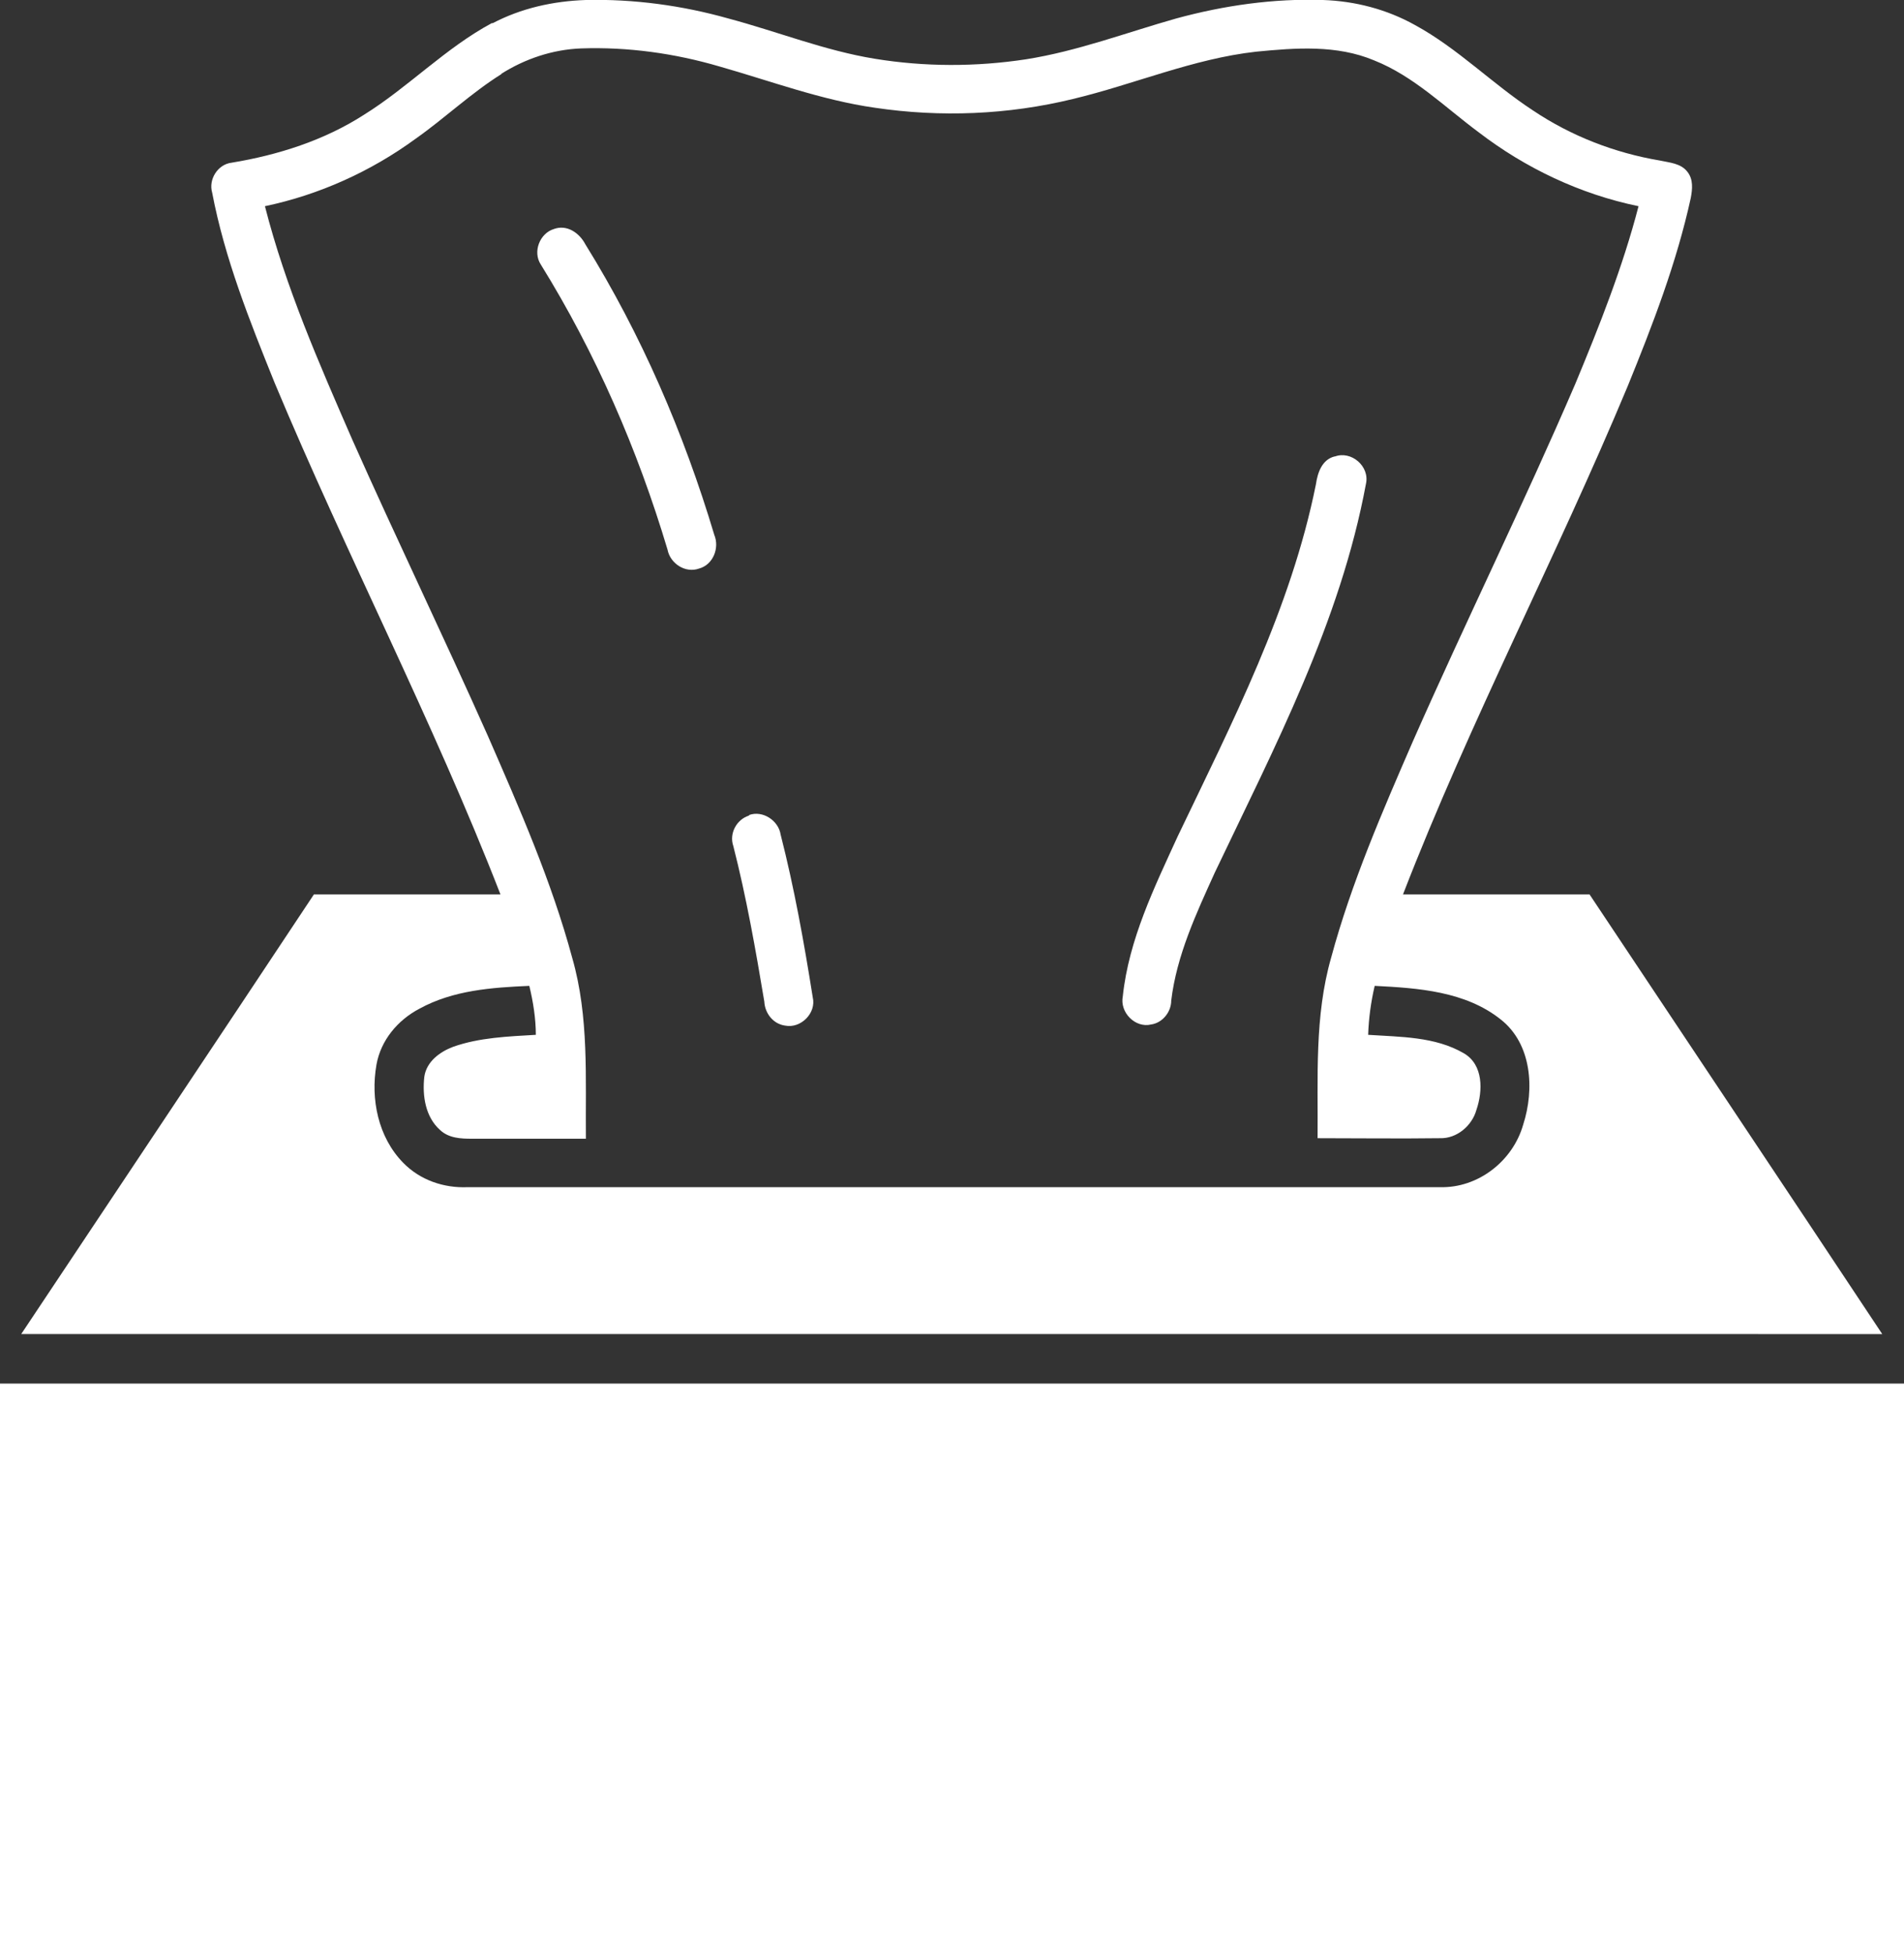
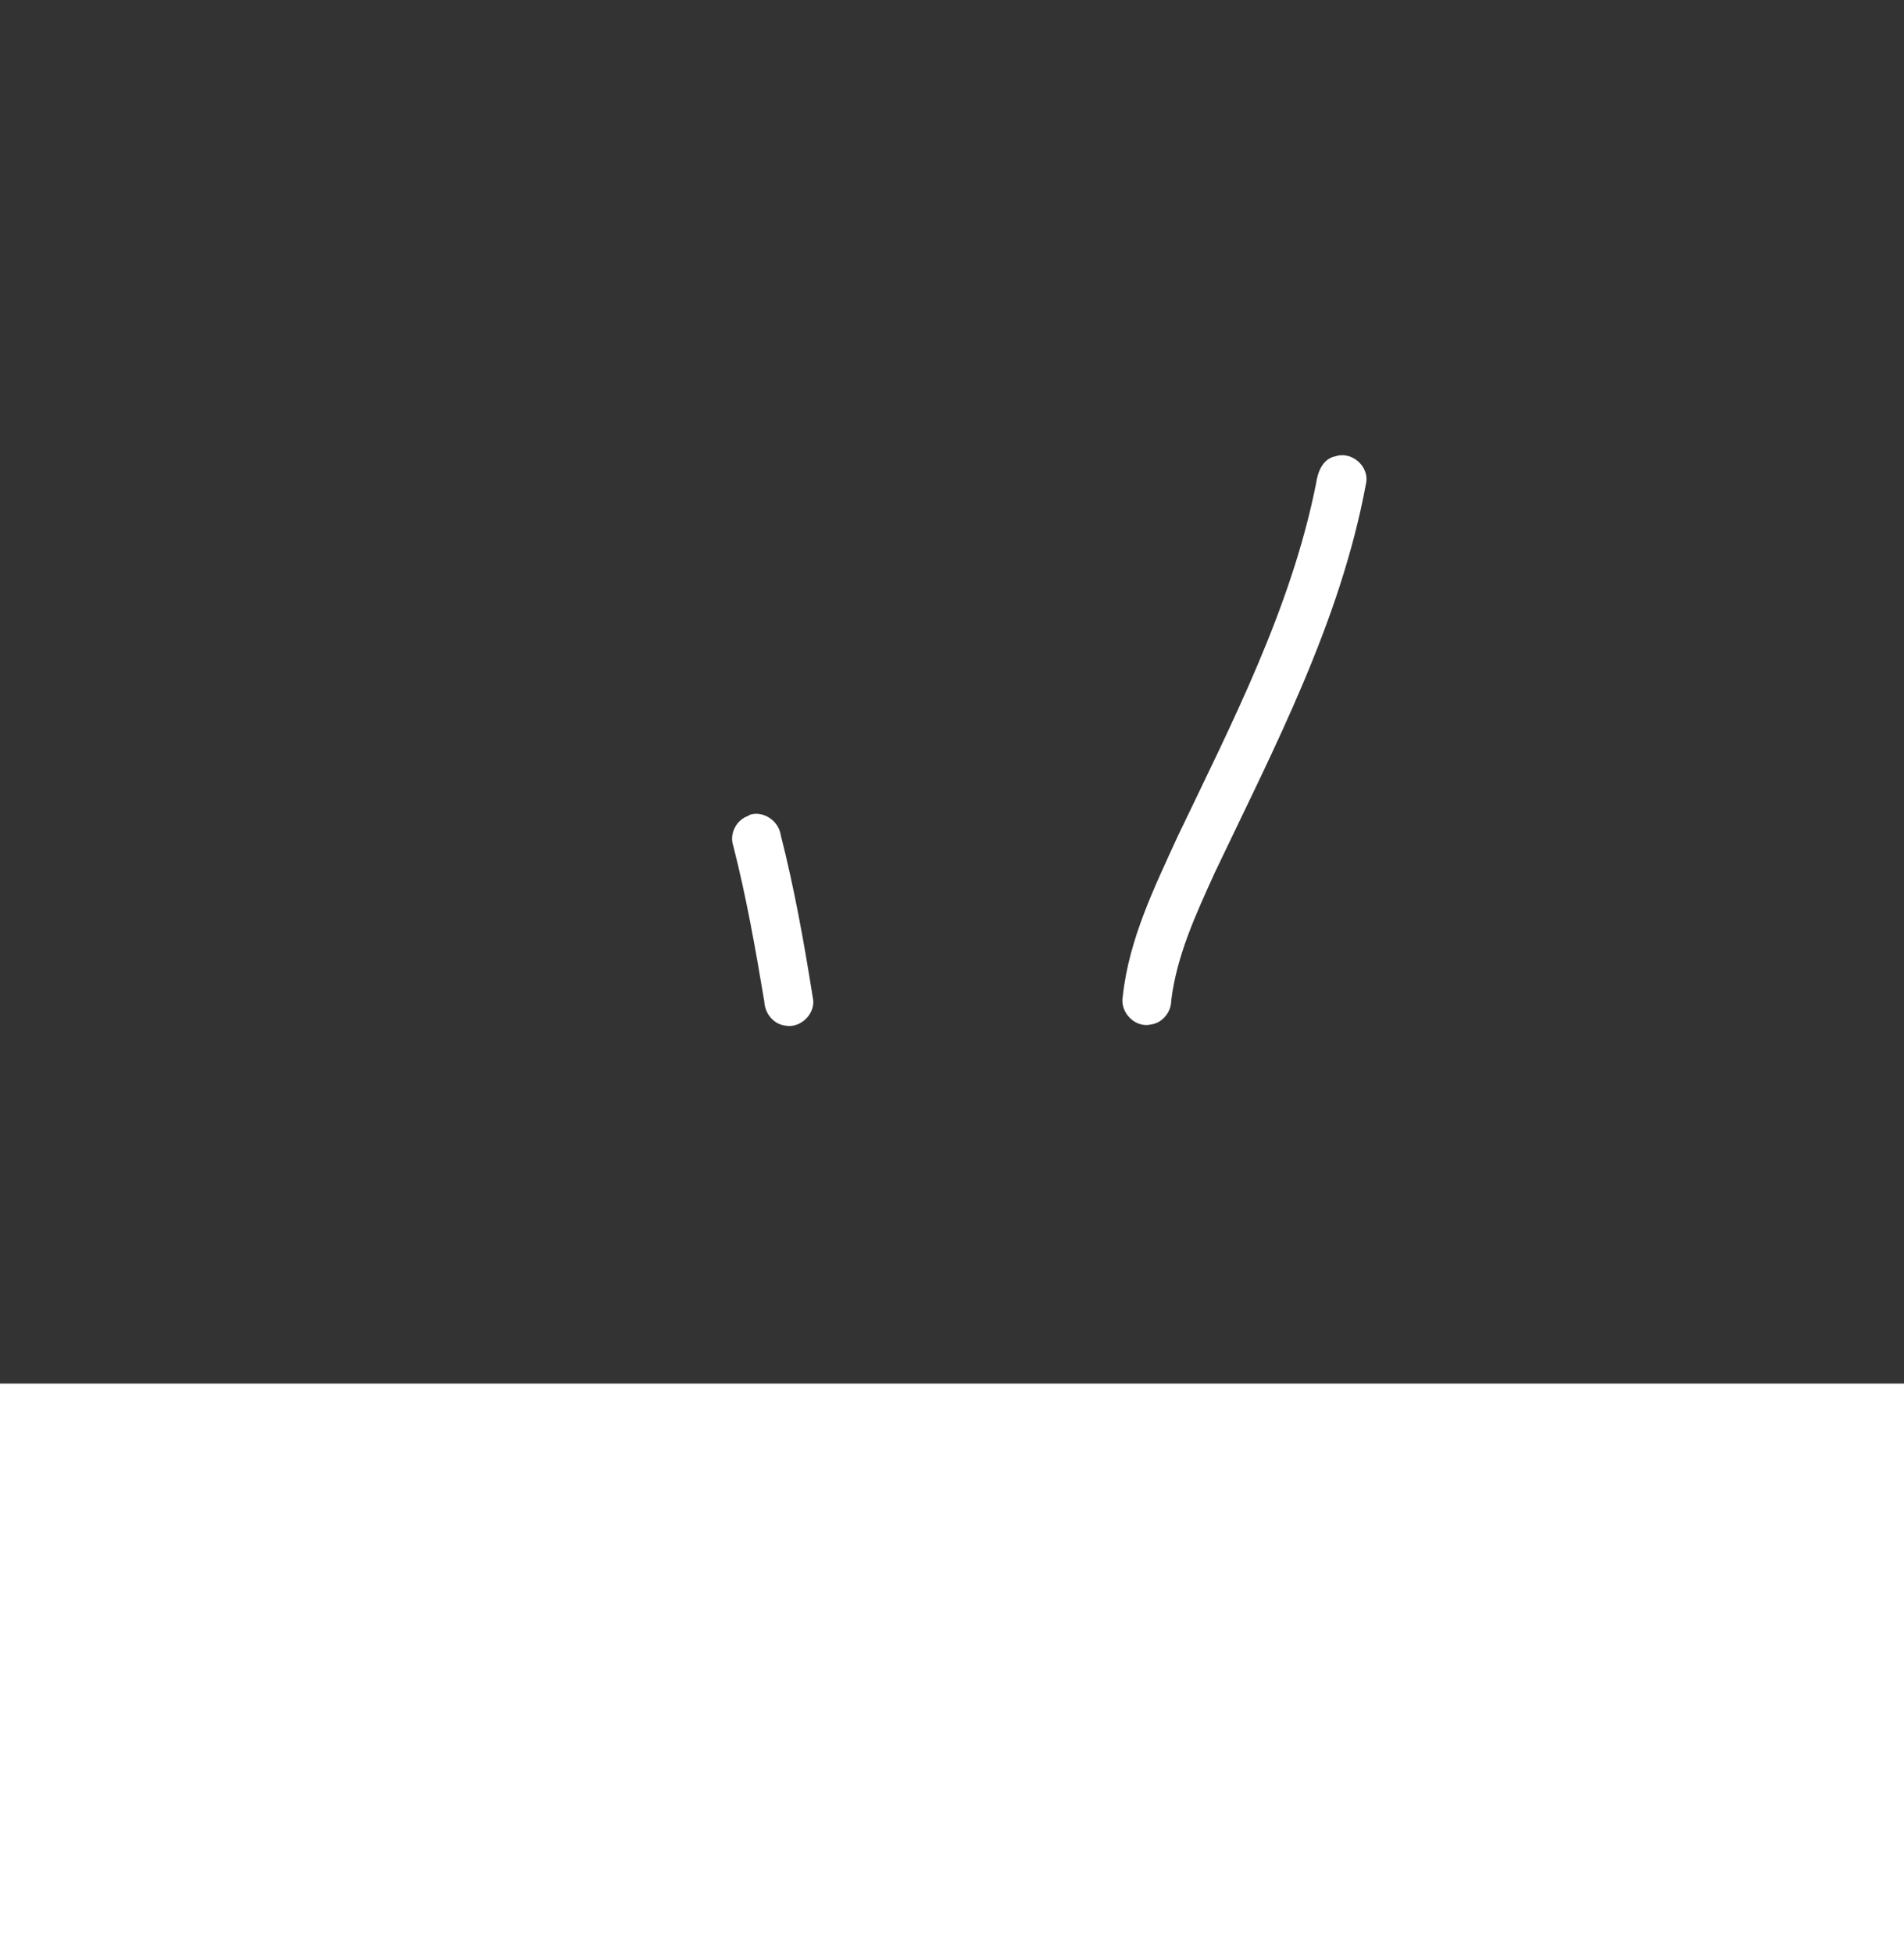
<svg xmlns="http://www.w3.org/2000/svg" id="a" width="35" height="35.9" viewBox="0 0 35 35.9">
  <rect x="0" y="0" width="35" height="35.9" fill="#333333" stroke="none" />
-   <path d="M9.05,.43C9.58,.15,10.17,.02,10.77,0c.88-.02,1.77,.1,2.62,.34,.9,.24,1.77,.59,2.69,.74,.92,.15,1.86,.15,2.78,.01,.95-.15,1.84-.49,2.76-.75,.88-.24,1.79-.37,2.7-.34,.59,.02,1.17,.17,1.69,.46,.79,.43,1.42,1.08,2.17,1.57,.7,.47,1.5,.78,2.33,.92,.18,.04,.39,.05,.51,.21,.11,.14,.09,.32,.06,.48-.26,1.19-.7,2.33-1.16,3.46-1.31,3.14-2.9,6.16-4.13,9.34,1.14,0,2.29,0,3.43,0,1.79,2.69,3.59,5.38,5.38,8.08H.39c1.79-2.69,3.59-5.38,5.38-8.08,1.14,0,2.29,0,3.43,0-1.24-3.19-2.83-6.24-4.15-9.4-.46-1.14-.92-2.29-1.15-3.5-.07-.24,.1-.52,.36-.55,.85-.14,1.7-.41,2.43-.88,.82-.51,1.5-1.23,2.36-1.69Zm.17,.93c-.56,.35-1.04,.81-1.58,1.19-.82,.6-1.77,1.03-2.77,1.24,.38,1.49,1,2.9,1.61,4.3,.81,1.82,1.68,3.62,2.49,5.44,.58,1.33,1.17,2.67,1.55,4.08,.31,1.08,.24,2.21,.25,3.32-.7,0-1.4,0-2.09,0-.21,0-.43-.01-.59-.16-.27-.24-.33-.63-.29-.98,.04-.28,.29-.46,.53-.55,.48-.17,1.01-.19,1.52-.22,0-.3-.05-.61-.12-.9-.69,.03-1.4,.08-2.02,.42-.4,.21-.71,.58-.79,1.03-.11,.63,.03,1.33,.49,1.8,.31,.32,.75,.47,1.19,.45,5.96,0,11.91,0,17.87,0,.7,.02,1.34-.48,1.53-1.15,.21-.65,.16-1.48-.41-1.93-.65-.52-1.52-.58-2.32-.62-.07,.3-.11,.6-.12,.9,.59,.04,1.23,.03,1.76,.34,.36,.21,.35,.69,.23,1.04-.08,.29-.36,.53-.67,.52-.75,.01-1.5,0-2.25,0,.01-1.11-.06-2.24,.25-3.32,.37-1.37,.94-2.68,1.5-3.97,.97-2.2,2.04-4.37,2.99-6.58,.44-1.06,.87-2.14,1.16-3.26-1.07-.22-2.08-.7-2.94-1.36-.62-.46-1.19-1.03-1.92-1.32-.69-.29-1.45-.23-2.17-.16-1.16,.13-2.24,.6-3.37,.87-1.19,.29-2.43,.34-3.64,.16-.98-.14-1.91-.49-2.86-.76-.82-.24-1.68-.36-2.54-.33-.52,.02-1.03,.19-1.47,.47Z" fill="#fff" />
-   <path d="M10.18,4.21c.24-.09,.47,.07,.58,.28,1.03,1.66,1.81,3.47,2.37,5.34,.1,.24-.02,.55-.28,.62-.25,.09-.53-.09-.58-.35-.55-1.84-1.32-3.61-2.33-5.24-.15-.23-.02-.57,.24-.65Z" fill="#fff" />
+   <path d="M10.18,4.21Z" fill="#fff" />
  <path d="M24.54,8.39c.3-.11,.64,.18,.57,.5-.47,2.54-1.68,4.84-2.78,7.15-.34,.75-.7,1.52-.8,2.35,0,.21-.16,.41-.37,.44-.29,.07-.58-.22-.52-.52,.11-1.04,.58-2,1.01-2.94,1-2.09,2.08-4.18,2.54-6.47,.03-.21,.11-.45,.34-.51Z" fill="#fff" />
  <path d="M13.77,14.98c.25-.09,.54,.1,.58,.36,.25,.98,.43,1.98,.59,2.99,.07,.29-.22,.58-.51,.52-.22-.03-.37-.23-.38-.44-.16-.96-.33-1.92-.57-2.86-.08-.23,.06-.49,.29-.56Z" fill="#fff" />
  <path d="M0,25.43H35v10.47H0v-10.47Z" fill="#fff" />
</svg>